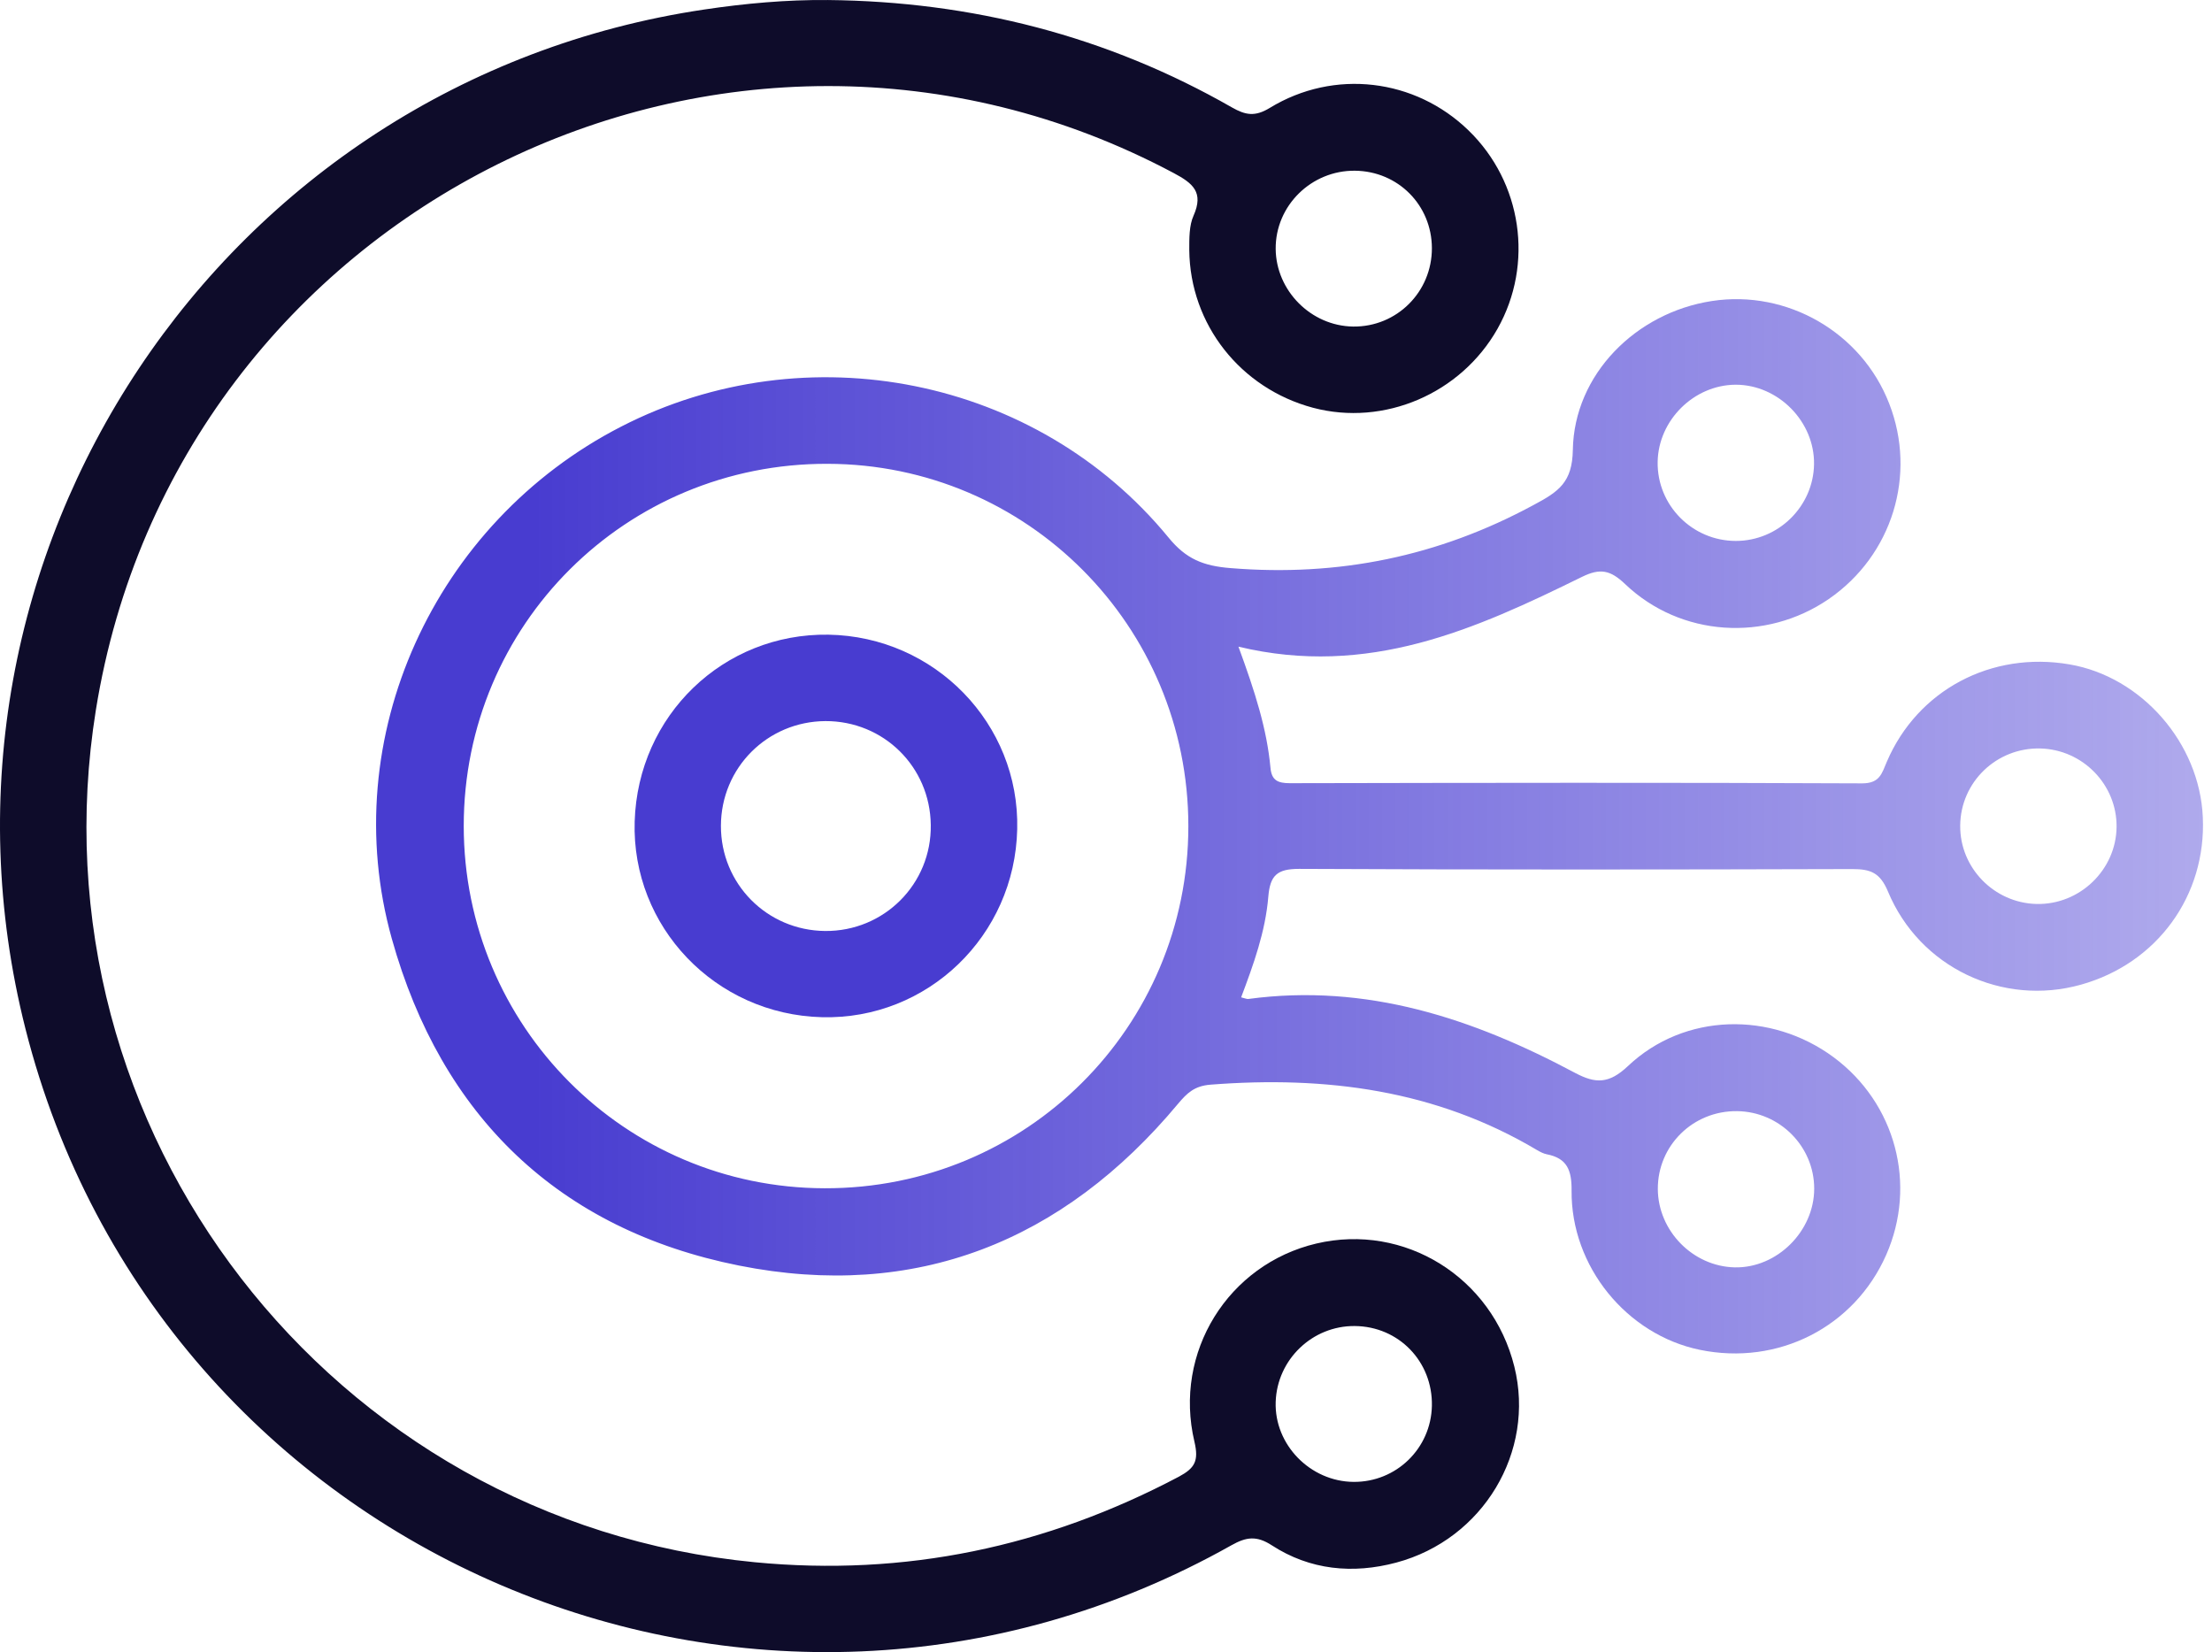
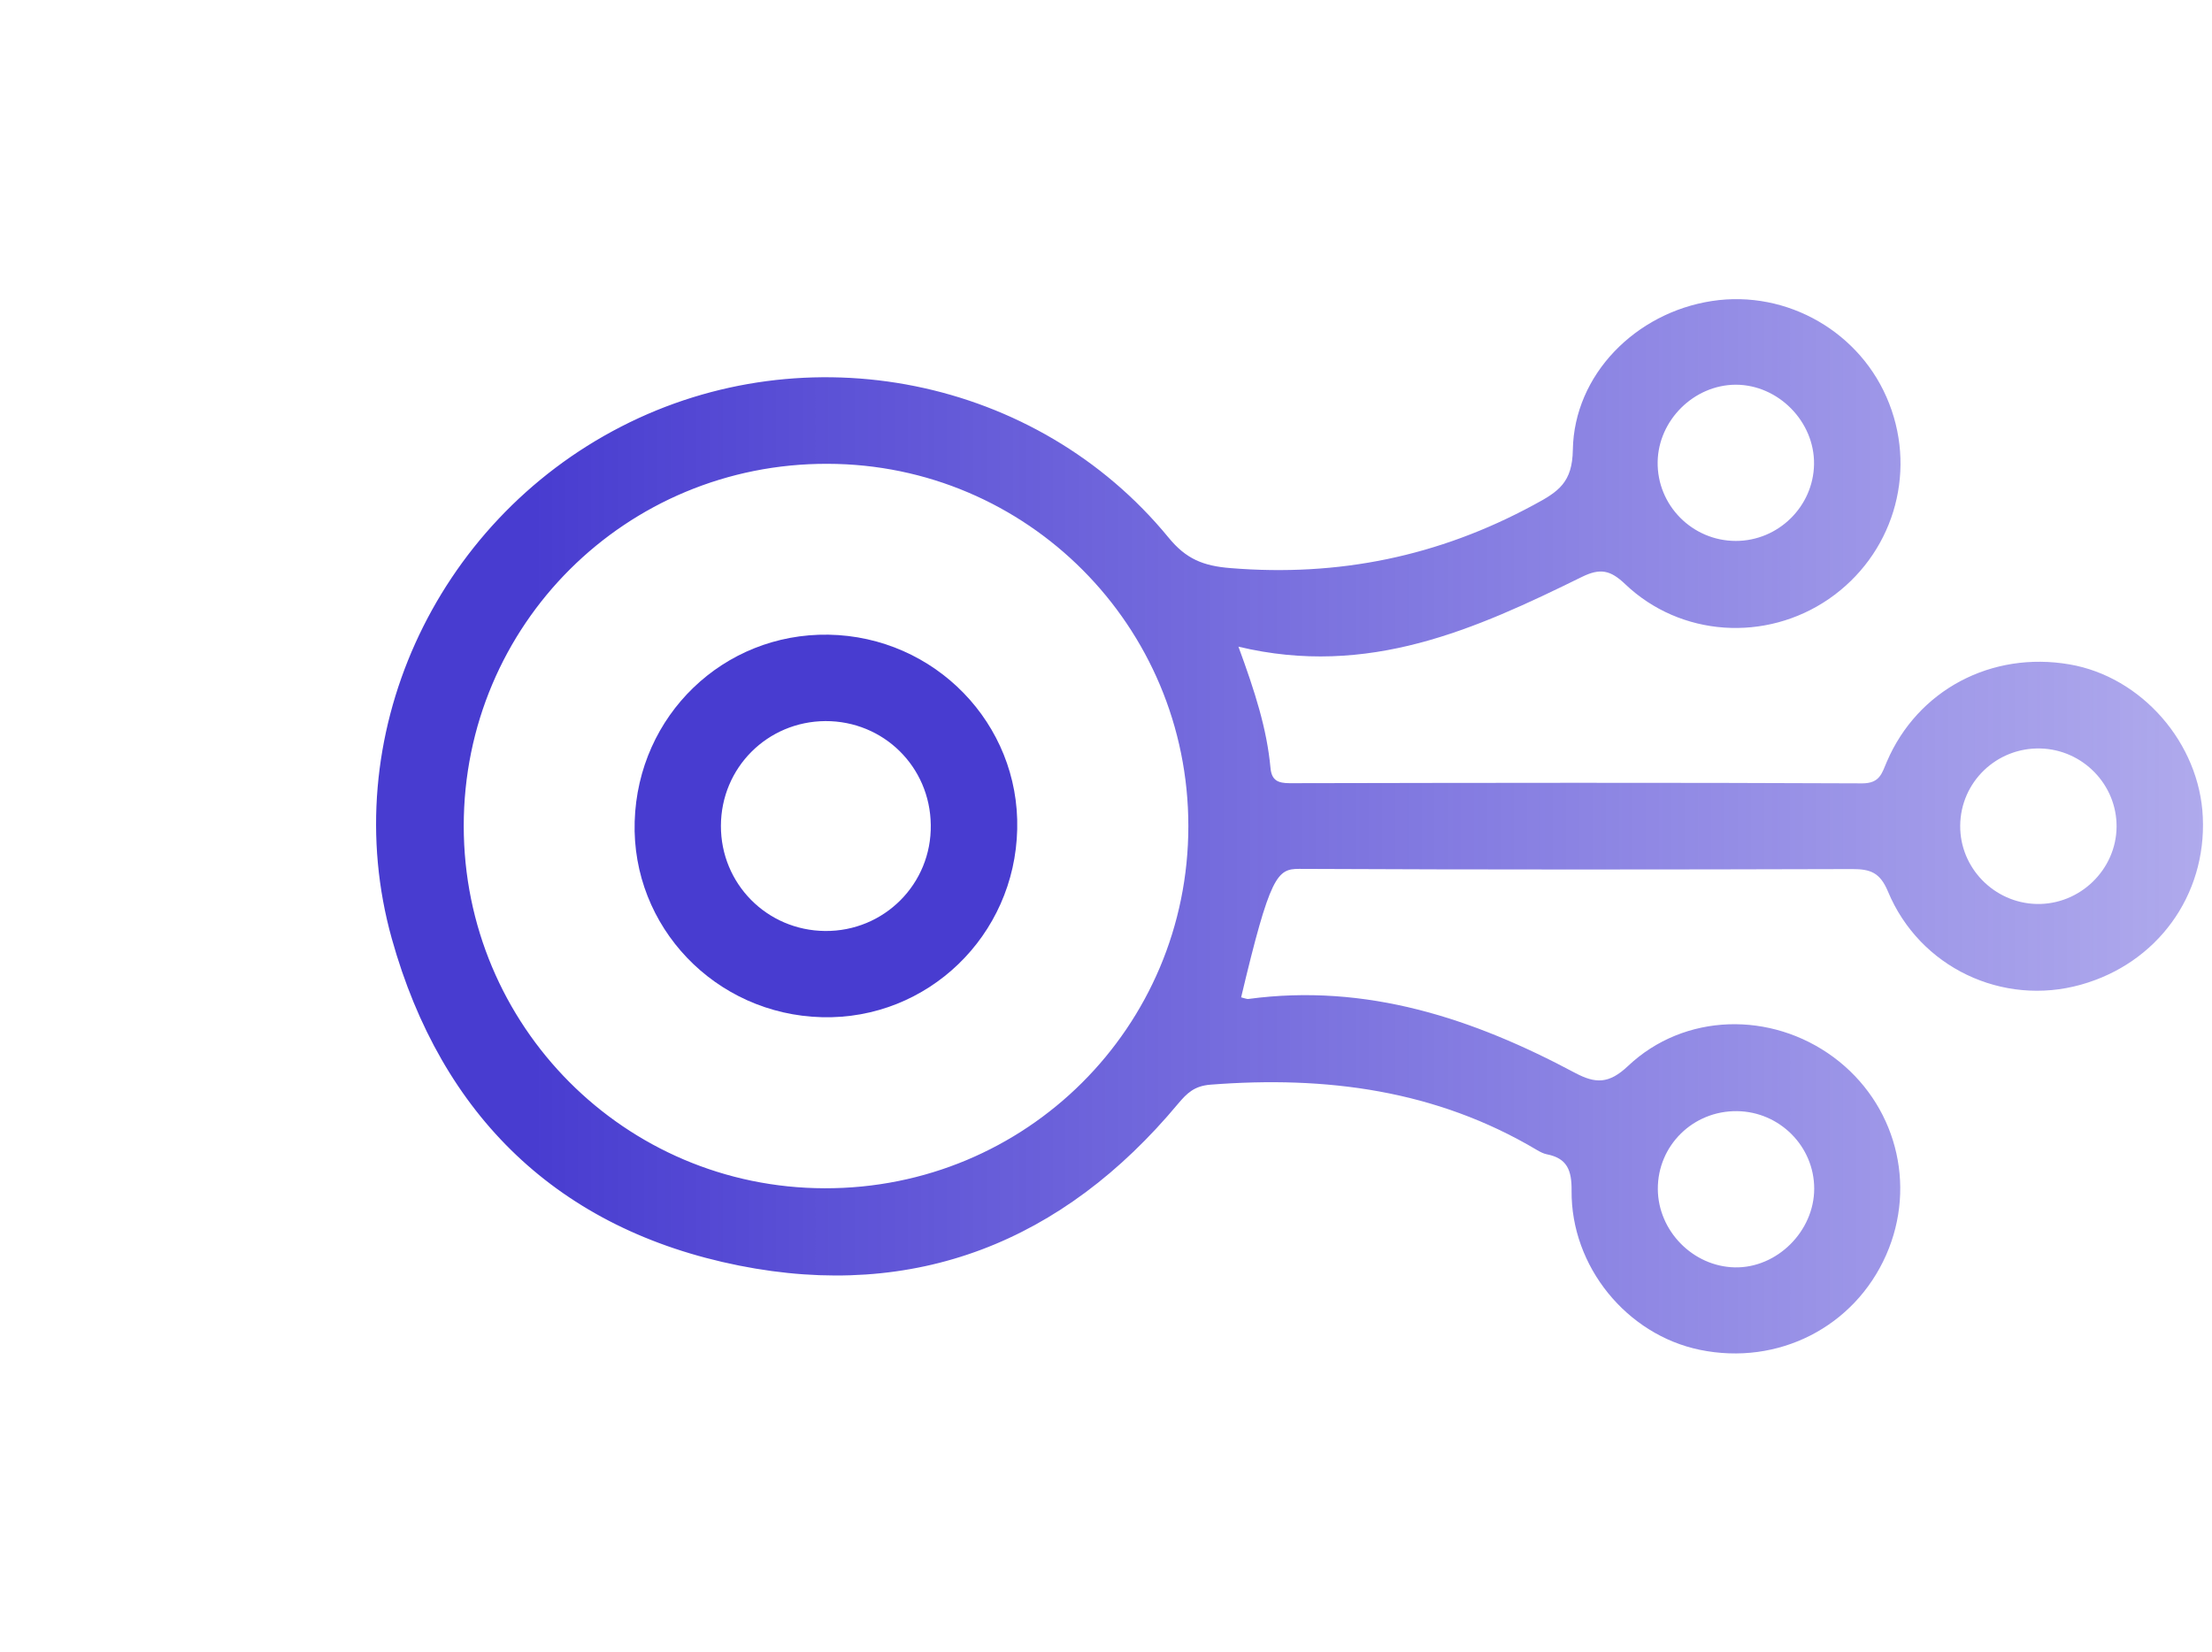
<svg xmlns="http://www.w3.org/2000/svg" width="79" height="59" viewBox="0 0 79 59" fill="none">
-   <path d="M78.672 29.184C78.557 26.538 76.487 24.168 73.911 23.727C71.125 23.247 68.486 24.64 67.387 27.203C67.209 27.618 67.138 27.976 66.506 27.976C59.694 27.944 52.876 27.957 46.064 27.97C45.636 27.97 45.413 27.867 45.374 27.42C45.246 26.04 44.831 24.73 44.23 23.094C48.87 24.206 52.703 22.468 56.499 20.602C57.151 20.282 57.515 20.359 58.039 20.858C60.02 22.749 63.068 22.934 65.311 21.394C67.579 19.835 68.467 16.96 67.47 14.41C66.486 11.873 63.828 10.34 61.145 10.749C58.416 11.164 56.218 13.382 56.173 16.065C56.154 17.222 55.675 17.554 54.774 18.033C51.374 19.874 47.802 20.602 43.956 20.289C42.972 20.212 42.358 19.963 41.732 19.196C37.035 13.471 28.812 11.829 22.185 15.235C15.502 18.666 11.987 26.353 13.993 33.522C15.764 39.861 19.955 43.912 26.396 45.197C32.684 46.449 37.962 44.353 42.077 39.414C42.39 39.043 42.652 38.781 43.234 38.736C47.349 38.417 51.279 38.922 54.889 41.069C54.997 41.133 55.119 41.197 55.24 41.222C55.969 41.363 56.135 41.791 56.128 42.519C56.103 45.235 58.103 47.669 60.71 48.206C63.502 48.781 66.224 47.395 67.362 44.82C68.474 42.302 67.701 39.401 65.49 37.759C63.253 36.104 60.154 36.168 58.141 38.072C57.458 38.717 56.978 38.698 56.263 38.321C52.614 36.372 48.806 35.107 44.582 35.676C44.524 35.682 44.461 35.65 44.326 35.618C44.767 34.449 45.195 33.267 45.297 32.021C45.361 31.26 45.611 31.03 46.397 31.03C52.985 31.062 59.572 31.056 66.16 31.037C66.806 31.037 67.145 31.165 67.426 31.835C68.557 34.557 71.528 35.95 74.32 35.165C77.043 34.404 78.8 31.982 78.672 29.184ZM61.988 13.739C63.515 13.739 64.812 15.062 64.787 16.583C64.761 18.091 63.509 19.318 61.994 19.318C60.442 19.318 59.176 18.046 59.202 16.493C59.227 15.005 60.499 13.746 61.988 13.739ZM29.451 42.436C22.32 42.423 16.562 36.641 16.562 29.497C16.562 22.314 22.352 16.544 29.553 16.564C36.684 16.576 42.441 22.359 42.441 29.503C42.441 36.679 36.646 42.455 29.451 42.436ZM62.039 39.682C63.56 39.701 64.793 40.941 64.793 42.449C64.793 43.97 63.464 45.292 61.956 45.261C60.461 45.229 59.215 43.957 59.208 42.462C59.202 40.909 60.467 39.663 62.039 39.682ZM72.729 32.283C71.215 32.244 69.994 30.992 70.007 29.484C70.02 27.931 71.304 26.692 72.87 26.73C74.384 26.768 75.605 28.021 75.592 29.529C75.579 31.062 74.276 32.321 72.729 32.283Z" fill="url(#paint0_linear_82_8683)" />
-   <path d="M42.474 8.928C42.5 11.592 44.308 13.873 46.896 14.563C49.433 15.234 52.174 14.059 53.484 11.739C54.787 9.426 54.359 6.512 52.449 4.659C50.544 2.806 47.65 2.448 45.349 3.854C44.825 4.173 44.487 4.116 43.995 3.835C39.528 1.279 34.697 0.052 29.567 0.001C28.084 -0.012 26.614 0.122 25.151 0.34C7.911 2.902 -3.367 19.829 0.908 36.736C5.675 55.574 27.03 64.724 43.982 55.184C44.506 54.89 44.877 54.832 45.426 55.19C46.787 56.072 48.314 56.219 49.867 55.804C52.973 54.973 54.838 51.842 54.084 48.807C53.292 45.612 50.161 43.669 47.011 44.41C43.867 45.152 41.899 48.289 42.659 51.49C42.819 52.174 42.672 52.43 42.103 52.736C37.349 55.248 32.321 56.309 26.953 55.791C11.822 54.334 1.01 40.353 3.425 25.349C6.307 7.458 25.956 -2.319 41.918 6.18C42.602 6.544 42.998 6.864 42.627 7.701C42.468 8.052 42.474 8.512 42.474 8.928ZM48.397 6.097C49.931 6.116 51.132 7.324 51.139 8.857C51.145 10.423 49.886 11.681 48.327 11.662C46.825 11.643 45.573 10.384 45.56 8.889C45.548 7.343 46.838 6.078 48.397 6.097ZM48.385 47.356C49.957 47.369 51.171 48.628 51.139 50.206C51.107 51.727 49.867 52.935 48.34 52.922C46.794 52.909 45.509 51.593 45.56 50.066C45.611 48.551 46.87 47.343 48.385 47.356Z" fill="#0E0C2A" />
+   <path d="M78.672 29.184C78.557 26.538 76.487 24.168 73.911 23.727C71.125 23.247 68.486 24.64 67.387 27.203C67.209 27.618 67.138 27.976 66.506 27.976C59.694 27.944 52.876 27.957 46.064 27.97C45.636 27.97 45.413 27.867 45.374 27.42C45.246 26.04 44.831 24.73 44.23 23.094C48.87 24.206 52.703 22.468 56.499 20.602C57.151 20.282 57.515 20.359 58.039 20.858C60.02 22.749 63.068 22.934 65.311 21.394C67.579 19.835 68.467 16.96 67.47 14.41C66.486 11.873 63.828 10.34 61.145 10.749C58.416 11.164 56.218 13.382 56.173 16.065C56.154 17.222 55.675 17.554 54.774 18.033C51.374 19.874 47.802 20.602 43.956 20.289C42.972 20.212 42.358 19.963 41.732 19.196C37.035 13.471 28.812 11.829 22.185 15.235C15.502 18.666 11.987 26.353 13.993 33.522C15.764 39.861 19.955 43.912 26.396 45.197C32.684 46.449 37.962 44.353 42.077 39.414C42.39 39.043 42.652 38.781 43.234 38.736C47.349 38.417 51.279 38.922 54.889 41.069C54.997 41.133 55.119 41.197 55.24 41.222C55.969 41.363 56.135 41.791 56.128 42.519C56.103 45.235 58.103 47.669 60.71 48.206C63.502 48.781 66.224 47.395 67.362 44.82C68.474 42.302 67.701 39.401 65.49 37.759C63.253 36.104 60.154 36.168 58.141 38.072C57.458 38.717 56.978 38.698 56.263 38.321C52.614 36.372 48.806 35.107 44.582 35.676C44.524 35.682 44.461 35.65 44.326 35.618C45.361 31.26 45.611 31.03 46.397 31.03C52.985 31.062 59.572 31.056 66.16 31.037C66.806 31.037 67.145 31.165 67.426 31.835C68.557 34.557 71.528 35.95 74.32 35.165C77.043 34.404 78.8 31.982 78.672 29.184ZM61.988 13.739C63.515 13.739 64.812 15.062 64.787 16.583C64.761 18.091 63.509 19.318 61.994 19.318C60.442 19.318 59.176 18.046 59.202 16.493C59.227 15.005 60.499 13.746 61.988 13.739ZM29.451 42.436C22.32 42.423 16.562 36.641 16.562 29.497C16.562 22.314 22.352 16.544 29.553 16.564C36.684 16.576 42.441 22.359 42.441 29.503C42.441 36.679 36.646 42.455 29.451 42.436ZM62.039 39.682C63.56 39.701 64.793 40.941 64.793 42.449C64.793 43.97 63.464 45.292 61.956 45.261C60.461 45.229 59.215 43.957 59.208 42.462C59.202 40.909 60.467 39.663 62.039 39.682ZM72.729 32.283C71.215 32.244 69.994 30.992 70.007 29.484C70.02 27.931 71.304 26.692 72.87 26.73C74.384 26.768 75.605 28.021 75.592 29.529C75.579 31.062 74.276 32.321 72.729 32.283Z" fill="url(#paint0_linear_82_8683)" />
  <path d="M29.587 22.666C25.837 22.608 22.782 25.548 22.667 29.337C22.552 33.1 25.549 36.232 29.358 36.327C33.127 36.423 36.246 33.42 36.329 29.612C36.418 25.848 33.389 22.73 29.587 22.666ZM29.466 33.248C27.389 33.228 25.741 31.561 25.747 29.49C25.754 27.413 27.409 25.765 29.479 25.752C31.556 25.746 33.217 27.382 33.242 29.458C33.275 31.567 31.575 33.267 29.466 33.248Z" fill="#483CD0" />
  <defs>
    <linearGradient id="paint0_linear_82_8683" x1="19" y1="30" x2="79" y2="30" gradientUnits="userSpaceOnUse">
      <stop stop-color="#483CD0" />
      <stop offset="1" stop-color="#6055DA" stop-opacity="0.5" />
    </linearGradient>
  </defs>
</svg>